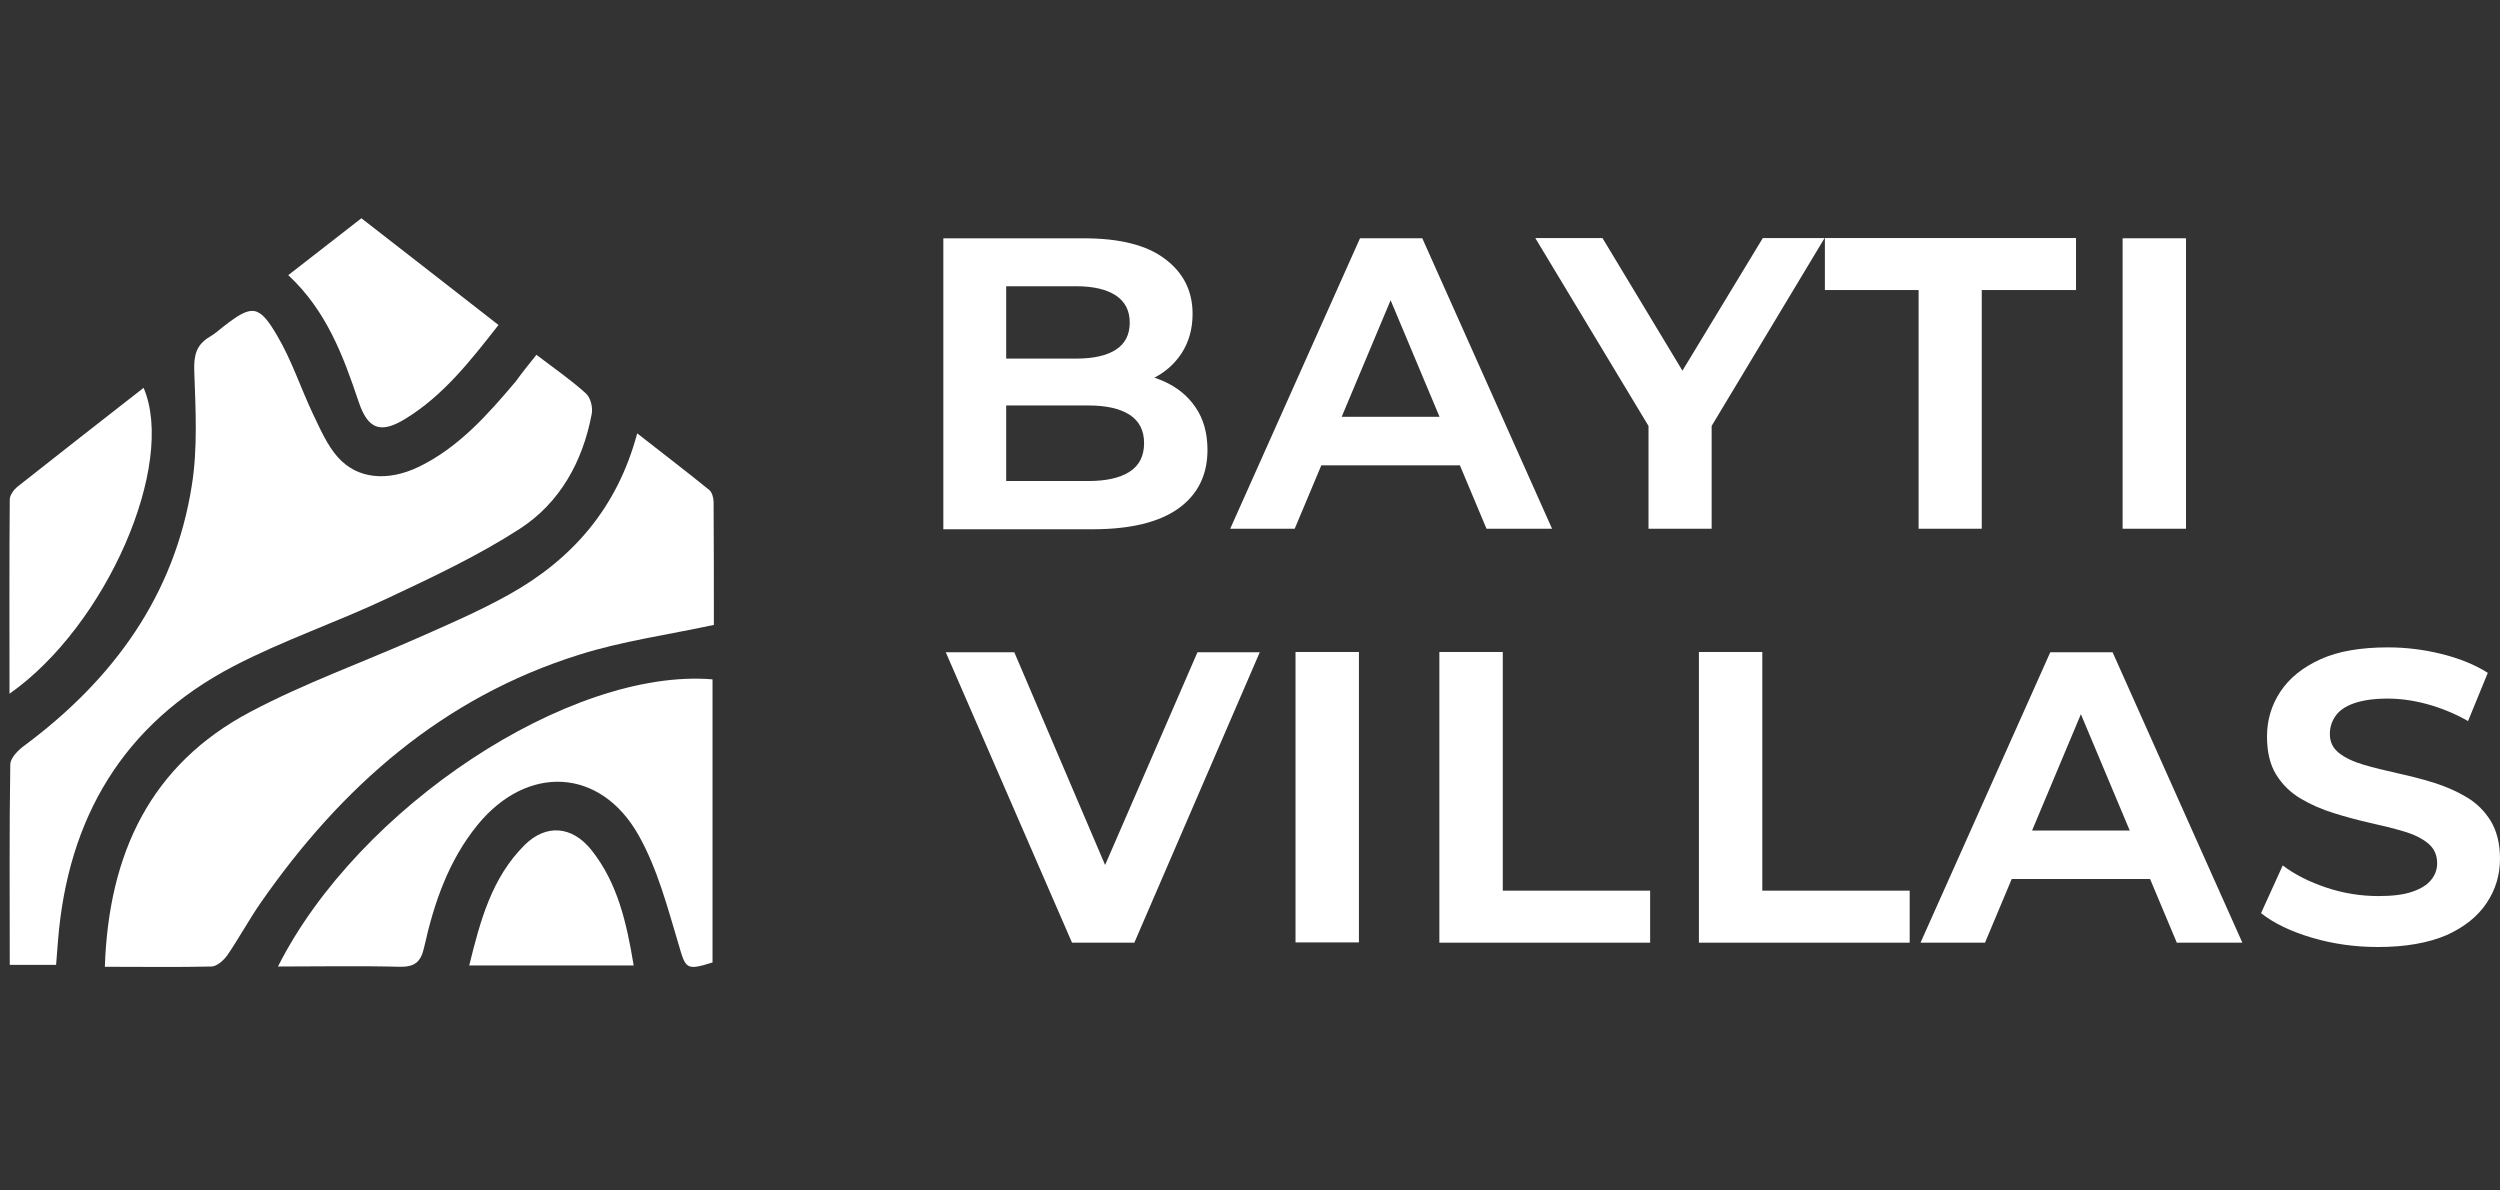
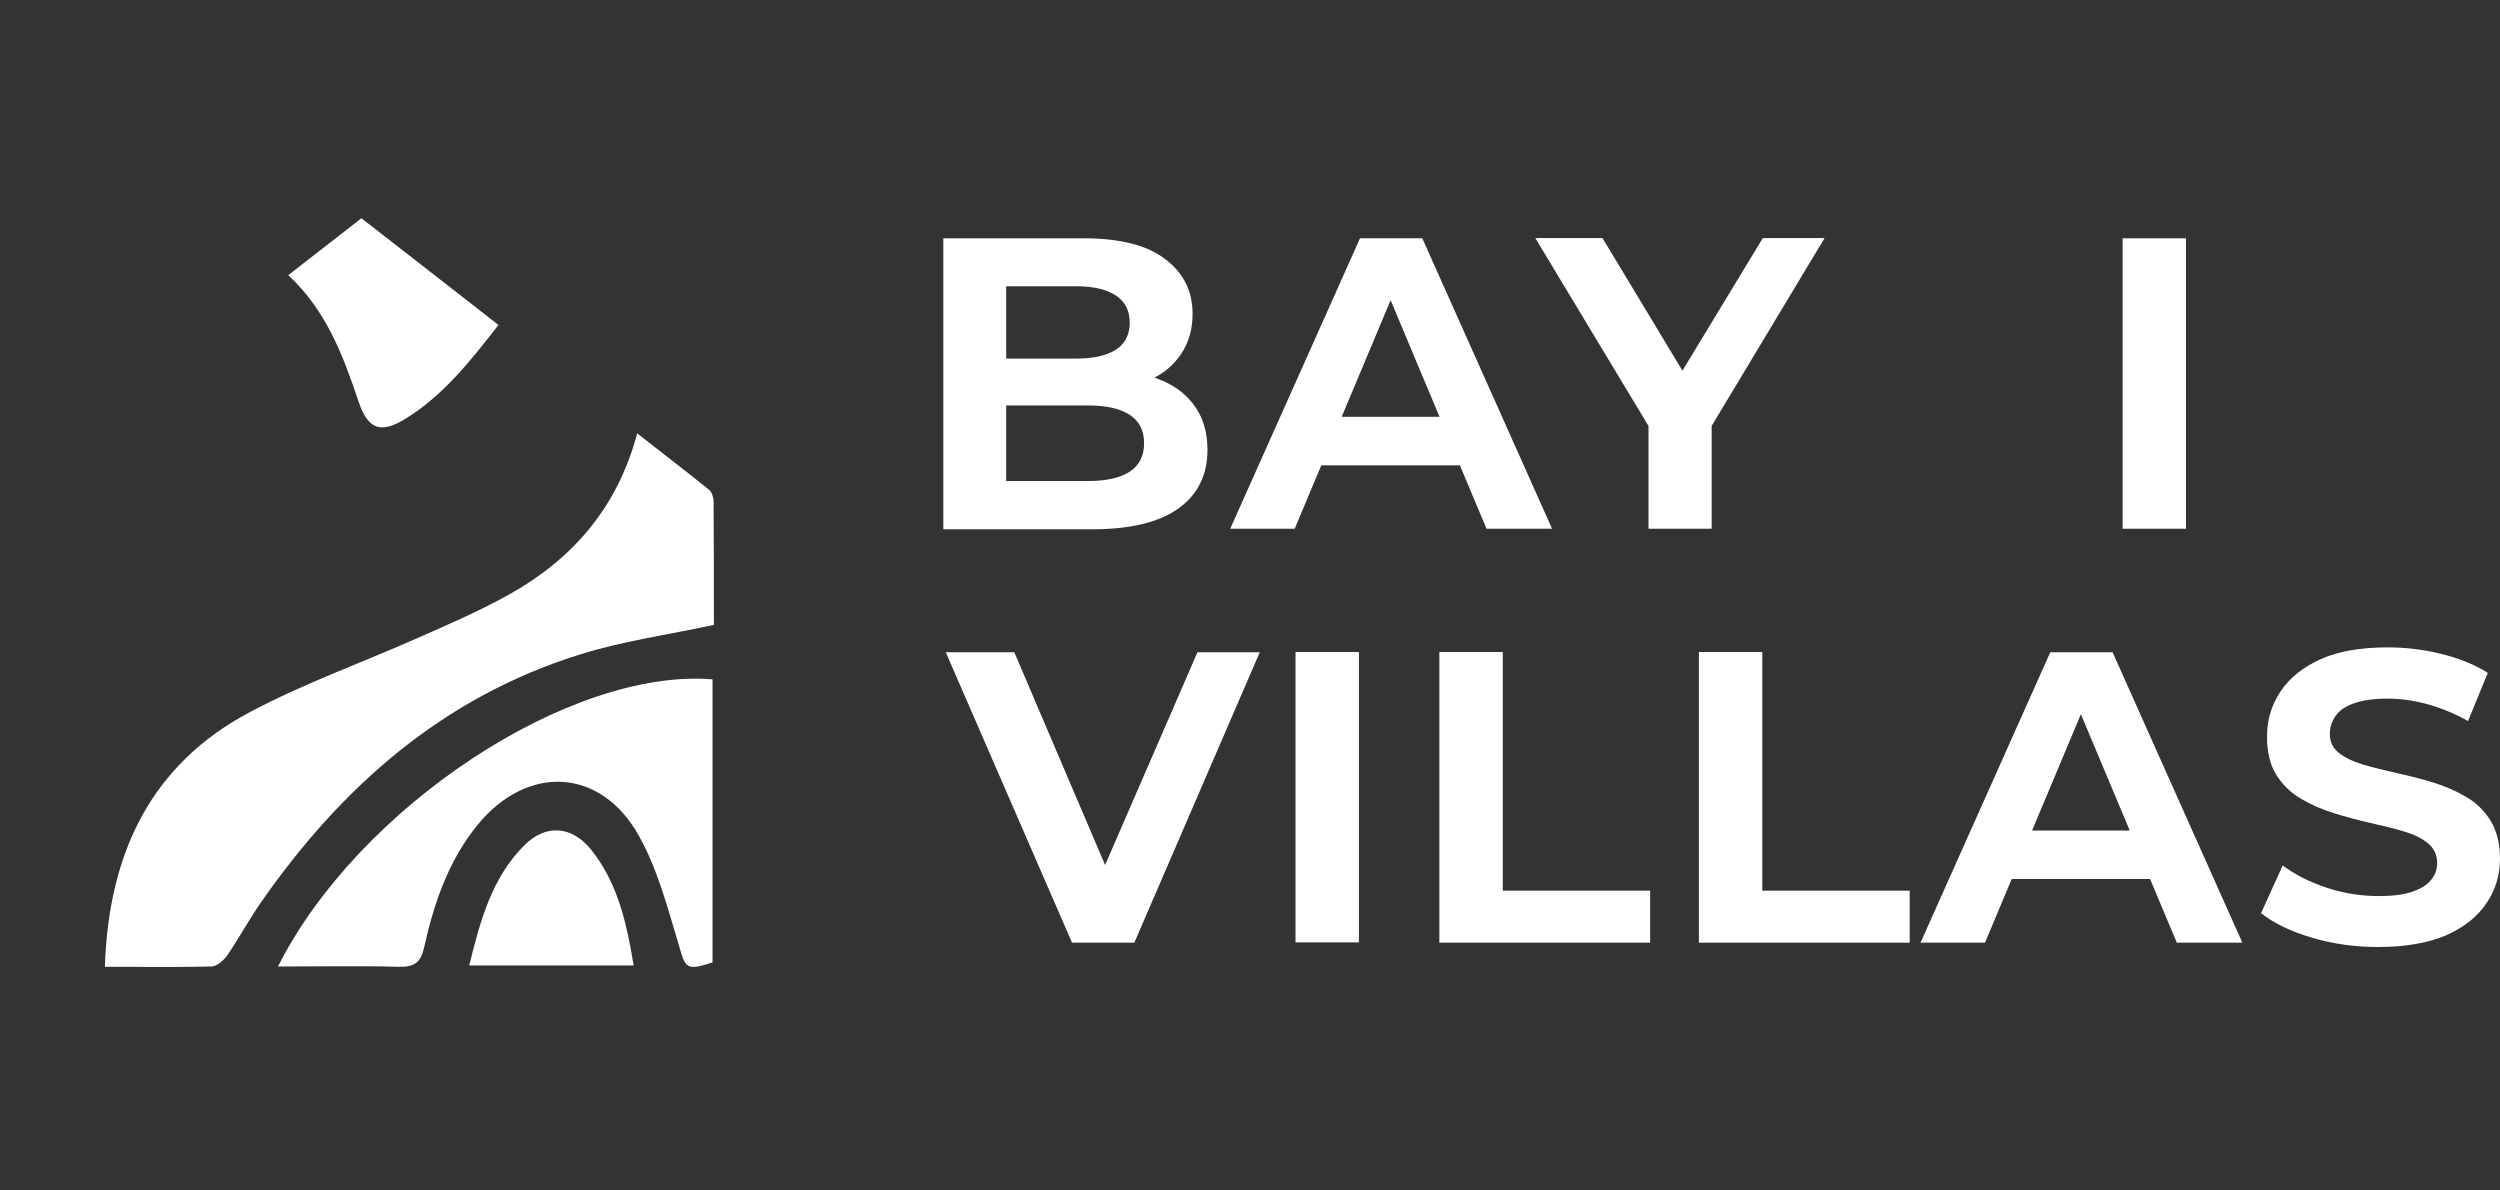
<svg xmlns="http://www.w3.org/2000/svg" width="126" height="60" viewBox="0 0 126 60" fill="none">
  <rect x="0" y="0" width="126" height="60" fill="#333333" stroke="none" />
  <path d="M47.544 26.648V12.011H54.63C56.433 12.011 57.798 12.352 58.713 13.048C59.641 13.745 60.106 14.659 60.106 15.82C60.106 16.585 59.914 17.254 59.546 17.814C59.177 18.373 58.672 18.81 58.03 19.111C57.389 19.411 56.665 19.575 55.859 19.575L56.242 18.756C57.143 18.756 57.948 18.906 58.631 19.206C59.314 19.507 59.86 19.944 60.256 20.531C60.652 21.104 60.857 21.828 60.857 22.674C60.857 23.944 60.365 24.927 59.396 25.624C58.426 26.32 56.979 26.675 55.067 26.675H47.544V26.648ZM50.712 24.244H54.835C55.736 24.244 56.433 24.094 56.924 23.78C57.416 23.466 57.662 22.988 57.662 22.333C57.662 21.691 57.416 21.213 56.924 20.899C56.433 20.585 55.736 20.435 54.835 20.435H50.48V18.073H54.248C55.108 18.073 55.777 17.923 56.242 17.622C56.706 17.322 56.938 16.871 56.938 16.257C56.938 15.656 56.706 15.206 56.242 14.892C55.777 14.591 55.122 14.427 54.248 14.427H50.712V24.244Z" fill="white" />
  <path d="M62.003 26.648L68.544 12.01H71.684L78.224 26.648H74.92L69.459 13.635H70.715L65.253 26.648H62.003ZM65.198 23.453L66.031 21.008H73.691L74.552 23.453H65.198Z" fill="white" />
  <path d="M83.085 26.648V20.722L83.795 22.647L77.378 11.997H80.764L85.761 20.285H83.823L88.847 11.997H91.96L85.557 22.647L86.267 20.722V26.648H83.085Z" fill="white" />
-   <path d="M96.698 26.648V14.618H91.974V11.997H104.631V14.618H99.88V26.648H96.698Z" fill="white" />
-   <path d="M106.98 26.648V12.01H110.175V26.648H106.98Z" fill="white" />
+   <path d="M106.98 26.648V12.01H110.175V26.648Z" fill="white" />
  <path d="M54.03 47.511L47.667 32.874H51.121L56.692 45.927H54.685L60.352 32.874H63.492L57.17 47.511H54.03Z" fill="white" />
  <path d="M65.294 47.511V32.86H68.49V47.497H65.294V47.511Z" fill="white" />
  <path d="M72.544 47.511V32.86H75.74V44.889H83.167V47.511H72.544Z" fill="white" />
  <path d="M85.625 47.511V32.86H88.82V44.889H96.248V47.511H85.625Z" fill="white" />
  <path d="M96.794 47.511L103.334 32.874H106.475L113.015 47.511H109.711L104.249 34.499H105.505L100.044 47.511H96.794ZM99.989 44.302L100.822 41.858H108.482L109.342 44.302H99.989Z" fill="white" />
  <path d="M119.856 47.729C118.709 47.729 117.603 47.579 116.538 47.265C115.473 46.951 114.612 46.541 113.957 46.023L115.049 43.619C115.664 44.084 116.401 44.452 117.261 44.739C118.122 45.026 118.995 45.162 119.883 45.162C120.579 45.162 121.139 45.094 121.576 44.944C122.013 44.794 122.327 44.602 122.532 44.343C122.737 44.097 122.832 43.811 122.832 43.51C122.832 43.087 122.682 42.759 122.368 42.5C122.068 42.254 121.658 42.049 121.139 41.899C120.634 41.749 120.074 41.612 119.46 41.476C118.859 41.339 118.244 41.175 117.63 40.984C117.016 40.793 116.456 40.547 115.951 40.247C115.445 39.947 115.036 39.55 114.722 39.045C114.408 38.54 114.257 37.898 114.257 37.12C114.257 36.301 114.476 35.55 114.926 34.867C115.377 34.184 116.046 33.638 116.947 33.229C117.848 32.819 118.982 32.628 120.361 32.628C121.248 32.628 122.149 32.737 123.037 32.956C123.924 33.174 124.716 33.488 125.385 33.911L124.389 36.342C123.72 35.959 123.037 35.686 122.354 35.495C121.658 35.304 120.989 35.209 120.333 35.209C119.651 35.209 119.091 35.291 118.654 35.441C118.217 35.591 117.903 35.809 117.712 36.082C117.521 36.355 117.425 36.656 117.425 36.997C117.425 37.393 117.575 37.707 117.889 37.953C118.203 38.199 118.613 38.39 119.118 38.54C119.623 38.69 120.183 38.827 120.798 38.963C121.412 39.1 122.027 39.25 122.641 39.441C123.255 39.632 123.815 39.878 124.32 40.179C124.826 40.479 125.222 40.875 125.536 41.38C125.836 41.885 126 42.514 126 43.278C126 44.084 125.781 44.835 125.331 45.504C124.88 46.186 124.211 46.719 123.31 47.129C122.382 47.525 121.235 47.729 119.856 47.729Z" fill="white" />
-   <path d="M27.036 17.882C27.91 18.551 28.77 19.138 29.534 19.834C29.766 20.039 29.889 20.544 29.821 20.872C29.37 23.261 28.224 25.337 26.203 26.648C24.114 27.999 21.82 29.078 19.553 30.143C16.986 31.358 14.269 32.273 11.757 33.584C6.213 36.478 3.414 41.23 2.923 47.415C2.895 47.784 2.868 48.153 2.827 48.63C2.076 48.63 1.325 48.63 0.492 48.63C0.492 45.244 0.465 41.872 0.519 38.526C0.519 38.199 0.929 37.789 1.257 37.557C5.708 34.239 8.794 30.02 9.668 24.463C9.968 22.592 9.859 20.626 9.791 18.715C9.763 17.909 9.886 17.376 10.582 16.967C10.842 16.817 11.06 16.612 11.293 16.434C12.699 15.342 13.054 15.342 13.982 16.939C14.706 18.168 15.157 19.561 15.771 20.858C16.14 21.623 16.481 22.428 17.027 23.043C18.01 24.149 19.54 24.285 21.123 23.521C23.131 22.538 24.578 20.899 25.998 19.22C26.312 18.783 26.653 18.36 27.036 17.882Z" fill="white" />
  <path d="M5.285 48.726C5.476 42.991 7.606 38.526 12.617 35.878C15.348 34.43 18.297 33.379 21.123 32.123C22.639 31.454 24.182 30.785 25.629 29.979C28.824 28.204 31.105 25.623 32.115 21.841C33.385 22.838 34.586 23.753 35.747 24.695C35.883 24.804 35.965 25.091 35.965 25.296C35.979 27.398 35.979 29.501 35.979 31.495C33.63 32 31.35 32.314 29.193 32.997C22.298 35.154 17.191 39.673 13.136 45.504C12.549 46.35 12.057 47.265 11.47 48.125C11.292 48.385 10.937 48.712 10.651 48.712C8.917 48.753 7.183 48.726 5.285 48.726Z" fill="white" />
  <path d="M14.01 48.712C18.065 40.67 28.729 33.652 35.911 34.239C35.911 38.991 35.911 43.756 35.911 48.508C34.573 48.931 34.559 48.822 34.204 47.606C33.644 45.736 33.139 43.797 32.197 42.117C30.272 38.677 26.572 38.513 24.073 41.571C22.612 43.36 21.875 45.504 21.383 47.716C21.219 48.467 20.932 48.74 20.14 48.726C18.147 48.671 16.154 48.712 14.01 48.712Z" fill="white" />
-   <path d="M0.479 34.963C0.479 31.577 0.465 28.368 0.492 25.173C0.492 24.968 0.683 24.695 0.861 24.545C2.977 22.879 5.094 21.213 7.237 19.547C8.889 23.412 5.367 31.536 0.479 34.963Z" fill="white" />
  <path d="M14.528 13.867C15.798 12.884 16.986 11.956 18.215 11C20.522 12.789 22.775 14.55 25.124 16.38C23.69 18.209 22.338 19.943 20.413 21.118C19.184 21.869 18.543 21.636 18.078 20.257C17.3 17.936 16.453 15.656 14.528 13.867Z" fill="white" />
  <path d="M23.649 48.658C24.209 46.391 24.783 44.234 26.448 42.582C27.527 41.517 28.838 41.626 29.807 42.841C31.132 44.507 31.582 46.514 31.937 48.658C29.152 48.658 26.476 48.658 23.649 48.658Z" fill="white" />
</svg>